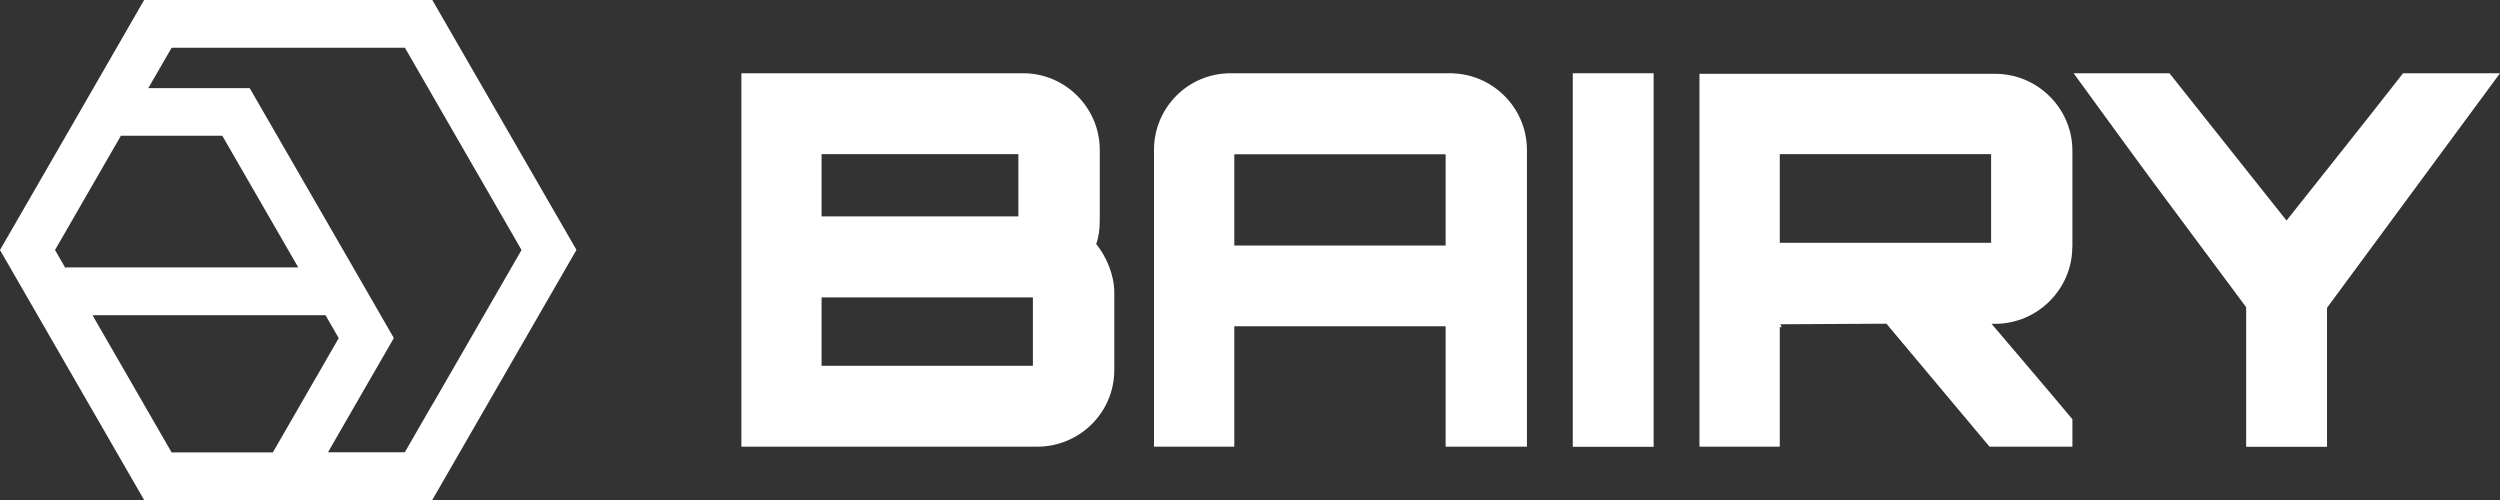
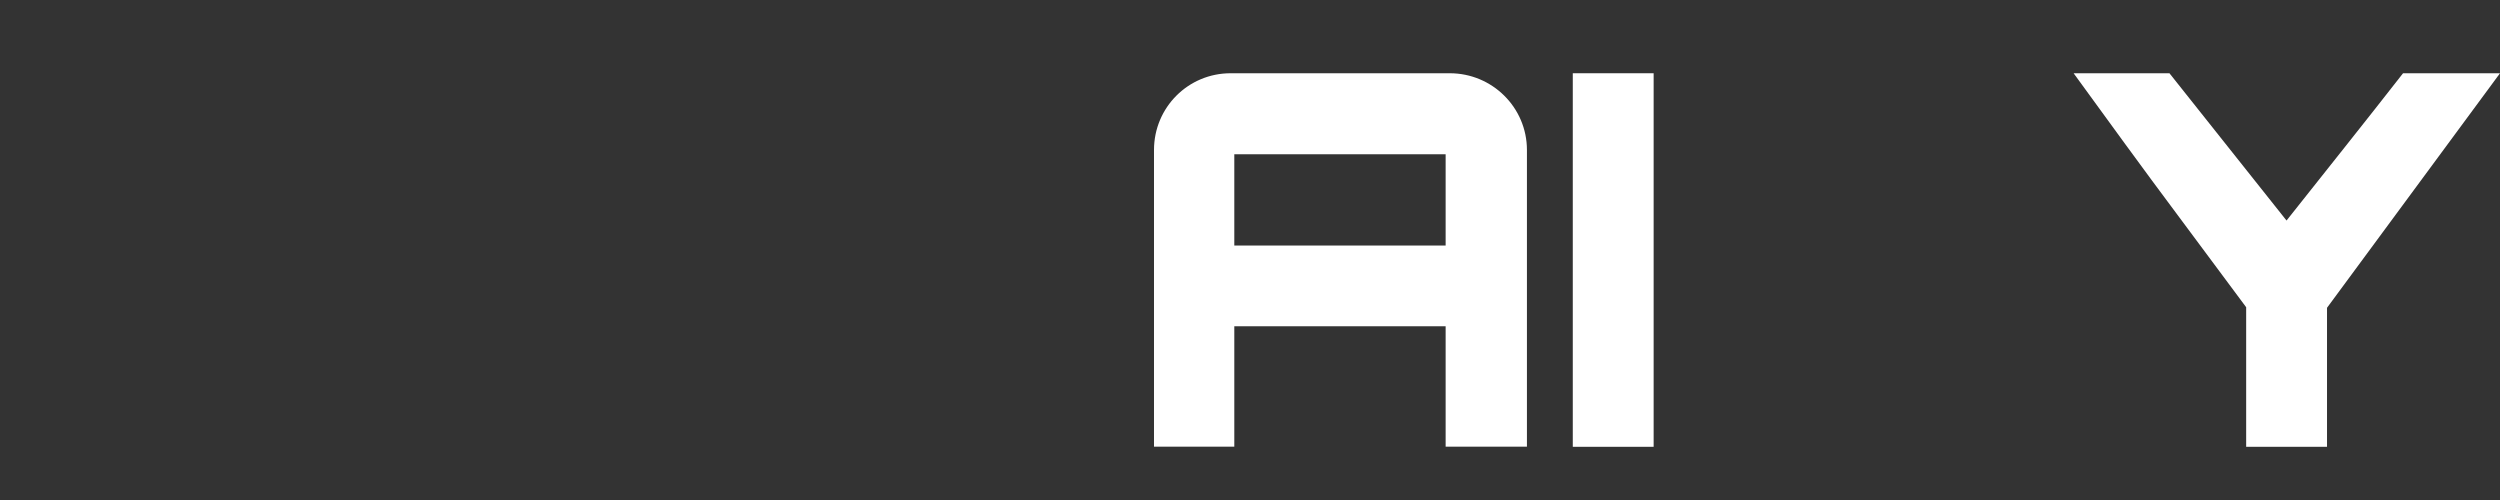
<svg xmlns="http://www.w3.org/2000/svg" width="150" height="30" viewBox="0 0 150 30" fill="none">
  <rect x="0" y="0" width="150" height="30" fill="#333333" stroke="none" />
  <g clip-path="url(#clip0_623_1532)">
-     <path d="M25.938 0H8.648L5.602 5.289L3.952 8.152L0 15L2.274 18.945L3.925 21.808L8.648 30H25.938L25.958 29.96L27.609 27.097L34.587 14.993L25.938 0ZM3.301 15L7.253 8.145H13.338L17.894 16.042H3.945L3.925 16.082L3.301 15ZM10.292 27.137L5.569 18.945L5.589 18.911H19.531L20.323 20.289L16.371 27.144H10.285L10.292 27.137ZM25.958 24.241L24.308 27.104L24.288 27.137H19.678L22.006 23.098L23.63 20.282L21.188 16.042L14.982 5.289H8.897L10.299 2.863H24.294L31.292 15L25.965 24.241H25.958Z" fill="white" />
-     <path d="M65.986 13.206C65.986 13.737 65.926 14.234 65.772 14.637C66.395 15.417 66.858 16.505 66.858 17.561V22.198C66.858 24.751 64.779 26.801 62.229 26.801H44.483V4.395H61.39C63.906 4.395 65.986 6.452 65.986 8.999V13.199V13.206ZM49.294 12.984H61.102V9.247H49.294V12.984ZM49.294 21.949H61.974V17.843H49.294V21.949Z" fill="white" />
    <path d="M86.986 4.395C89.536 4.395 91.616 6.452 91.616 8.999V26.801H86.738V19.577H74.058V26.801H69.24V8.999C69.24 6.445 71.293 4.395 73.836 4.395H86.98H86.986ZM86.738 14.731V9.254H74.058V14.731H86.738Z" fill="white" />
    <path d="M94.367 4.395H99.218V26.808H94.367V4.395Z" fill="white" />
-     <path d="M124.337 14.819C124.337 17.339 122.257 19.429 119.708 19.429H119.493C121.076 21.297 122.787 23.286 124.344 25.155V26.801H119.372L113.186 19.422L106.786 19.456C106.846 19.456 106.879 19.516 106.879 19.644C106.879 19.644 106.819 19.644 106.786 19.61V26.801H101.968V4.429H119.714C122.264 4.429 124.344 6.512 124.344 9.039V14.825L124.337 14.819ZM106.786 14.57H119.466V9.247H106.786V14.57Z" fill="white" />
    <path d="M150 4.395L139.621 18.468V26.808H134.77V18.434L130.697 12.957C128.738 10.343 126.162 6.794 124.417 4.395H130.167L137.192 13.232C139.46 10.37 141.949 7.258 144.183 4.395H149.993H150Z" fill="white" />
  </g>
  <defs>
    <clipPath id="clip0_623_1532">
      <rect width="150" height="30" fill="white" />
    </clipPath>
  </defs>
</svg>